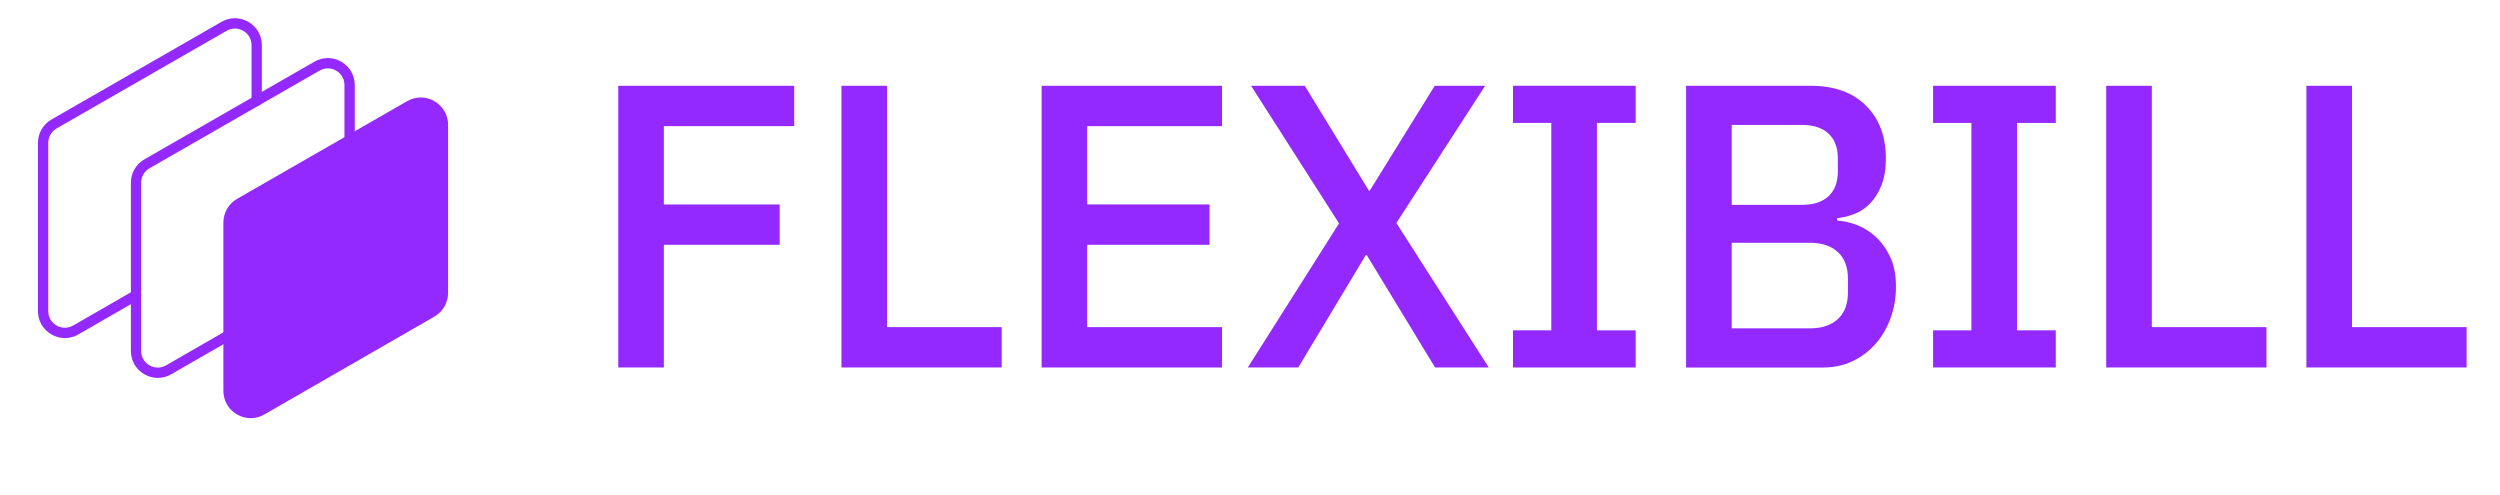
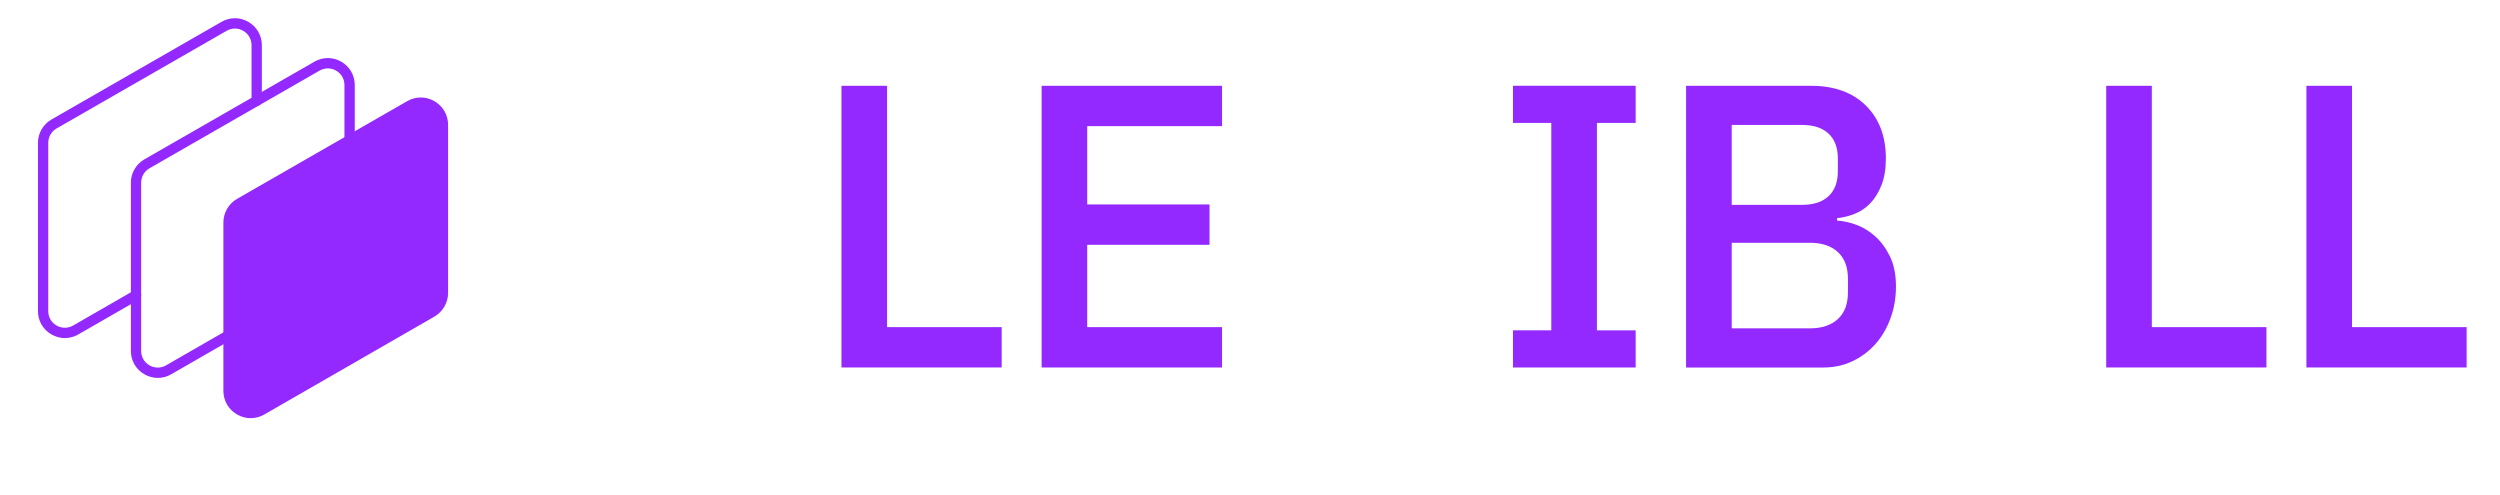
<svg xmlns="http://www.w3.org/2000/svg" id="Outlines" viewBox="0 0 1009.68 200">
  <defs>
    <style>.cls-1{fill:#9328ff;}</style>
  </defs>
  <g>
    <g id="Artwork_1">
      <path class="cls-1" d="M26.2,136.54c-1.87,0-3.74-.49-5.44-1.48-3.4-1.97-5.43-5.49-5.43-9.41V57.69c0-3.88,2.09-7.5,5.46-9.43L89.46,8.82c3.4-1.96,7.47-1.95,10.86,.02,3.4,1.97,5.43,5.49,5.43,9.41v22.45c0,1.15-.93,2.08-2.08,2.08s-2.08-.93-2.08-2.08V18.25c0-2.42-1.25-4.59-3.35-5.81-2.1-1.21-4.6-1.22-6.7-.01L22.86,51.87c-2.08,1.19-3.37,3.42-3.37,5.82V125.65c0,2.42,1.25,4.6,3.35,5.81,2.1,1.21,4.61,1.21,6.71,0l24.35-14.01c1-.57,2.27-.23,2.84,.77,.57,1,.23,2.27-.77,2.84l-24.35,14.01c-1.7,.98-3.56,1.47-5.42,1.47Z" />
    </g>
    <g id="Artwork_1-2">
      <path class="cls-1" d="M63.73,152.63c-1.87,0-3.74-.49-5.44-1.48-3.4-1.97-5.43-5.49-5.43-9.41V73.78c0-3.88,2.09-7.49,5.46-9.43L126.99,24.91c3.4-1.96,7.46-1.95,10.86,.02,3.4,1.97,5.43,5.49,5.43,9.41V102.21c0,3.88-2.09,7.49-5.45,9.42h0l-68.68,39.53c-1.7,.98-3.56,1.47-5.42,1.47ZM132.4,27.62c-1.15,0-2.29,.3-3.34,.9L60.38,67.96c-2.08,1.19-3.37,3.42-3.37,5.82v67.96c0,2.42,1.25,4.6,3.35,5.81,2.1,1.21,4.61,1.22,6.71,0l68.68-39.53c2.08-1.19,3.36-3.42,3.36-5.82V34.34c0-2.42-1.25-4.59-3.35-5.81-1.05-.61-2.21-.91-3.36-.91Z" />
    </g>
    <g id="Artwork_1-3">
      <g>
        <path class="cls-1" d="M174.32,125.92l-68.68,39.53c-5.86,3.37-13.18-.86-13.18-7.62V89.87c0-3.15,1.68-6.06,4.41-7.62l68.68-39.44c5.86-3.37,13.17,.87,13.17,7.62V118.3c0,3.14-1.68,6.05-4.41,7.62Z" />
        <path class="cls-1" d="M101.25,168.89c-1.9,0-3.79-.5-5.52-1.5-3.45-2-5.51-5.57-5.51-9.55V89.87c0-3.94,2.12-7.61,5.54-9.57l68.68-39.44c3.46-1.99,7.58-1.98,11.02,.02,3.45,2,5.51,5.57,5.51,9.55V118.3c0,3.94-2.12,7.6-5.53,9.56l-68.68,39.53c-1.72,.99-3.62,1.49-5.5,1.49ZM169.93,43.88c-1.12,0-2.24,.29-3.26,.88l-68.68,39.44c-2.03,1.16-3.29,3.34-3.29,5.68v67.96c0,2.37,1.22,4.49,3.27,5.67,2.05,1.19,4.49,1.19,6.54,0l68.68-39.53c2.02-1.17,3.28-3.34,3.28-5.67V50.44c0-2.36-1.22-4.48-3.27-5.67-1.03-.59-2.15-.89-3.28-.89Z" />
      </g>
    </g>
  </g>
  <g>
-     <path class="cls-1" d="M249.7,148.41V34.65h71.06v16.3h-52.65v31.62h46.78v16.3h-46.78v49.55h-18.42Z" />
-     <path class="cls-1" d="M339.84,148.41V34.65h18.42v97.47h46.29v16.3h-64.71Z" />
+     <path class="cls-1" d="M339.84,148.41V34.65h18.42v97.47h46.29v16.3Z" />
    <path class="cls-1" d="M420.68,148.41V34.65h72.86v16.3h-54.44v31.62h49.39v16.3h-49.39v33.25h54.44v16.3h-72.86Z" />
-     <path class="cls-1" d="M601.27,148.41h-21.68l-27.55-45.31h-.49l-27.22,45.31h-20.37l36.84-58.19-35.53-55.58h21.68l25.92,42.38h.33l26.24-42.38h20.37l-35.86,55.42,37.33,58.35Z" />
    <path class="cls-1" d="M611.05,148.41v-15h15.48V49.64h-15.48v-15h49.55v15h-15.65v83.78h15.65v15h-49.55Z" />
    <path class="cls-1" d="M680.97,34.65h50.36c9.45,0,16.87,2.66,22.25,7.99,5.38,5.33,8.07,12.44,8.07,21.35,0,4.24-.6,7.85-1.79,10.84-1.2,2.99-2.72,5.43-4.56,7.33-1.85,1.9-3.97,3.32-6.36,4.24-2.39,.92-4.73,1.5-7.01,1.71v.98c2.28,.11,4.81,.65,7.58,1.63,2.77,.98,5.35,2.53,7.74,4.65,2.39,2.12,4.4,4.84,6.03,8.15,1.63,3.32,2.44,7.36,2.44,12.14s-.73,8.86-2.2,12.88c-1.47,4.02-3.5,7.5-6.11,10.43-2.61,2.93-5.71,5.24-9.29,6.93-3.59,1.69-7.5,2.53-11.74,2.53h-55.42V34.65Zm18.42,48.08h28.52c4.56,0,8.09-1.17,10.59-3.5,2.5-2.33,3.75-5.68,3.75-10.02v-5.22c0-4.34-1.25-7.69-3.75-10.02-2.5-2.33-6.03-3.5-10.59-3.5h-28.52v32.27Zm0,49.88h31.62c4.78,0,8.53-1.25,11.25-3.75,2.71-2.5,4.07-6.08,4.07-10.76v-5.54c0-4.67-1.36-8.26-4.07-10.76-2.72-2.5-6.47-3.75-11.25-3.75h-31.62v34.55Z" />
-     <path class="cls-1" d="M780.72,148.41v-15h15.48V49.64h-15.48v-15h49.55v15h-15.65v83.78h15.65v15h-49.55Z" />
    <path class="cls-1" d="M850.64,148.41V34.65h18.42v97.47h46.29v16.3h-64.71Z" />
    <path class="cls-1" d="M931.49,148.41V34.65h18.42v97.47h46.29v16.3h-64.71Z" />
  </g>
</svg>